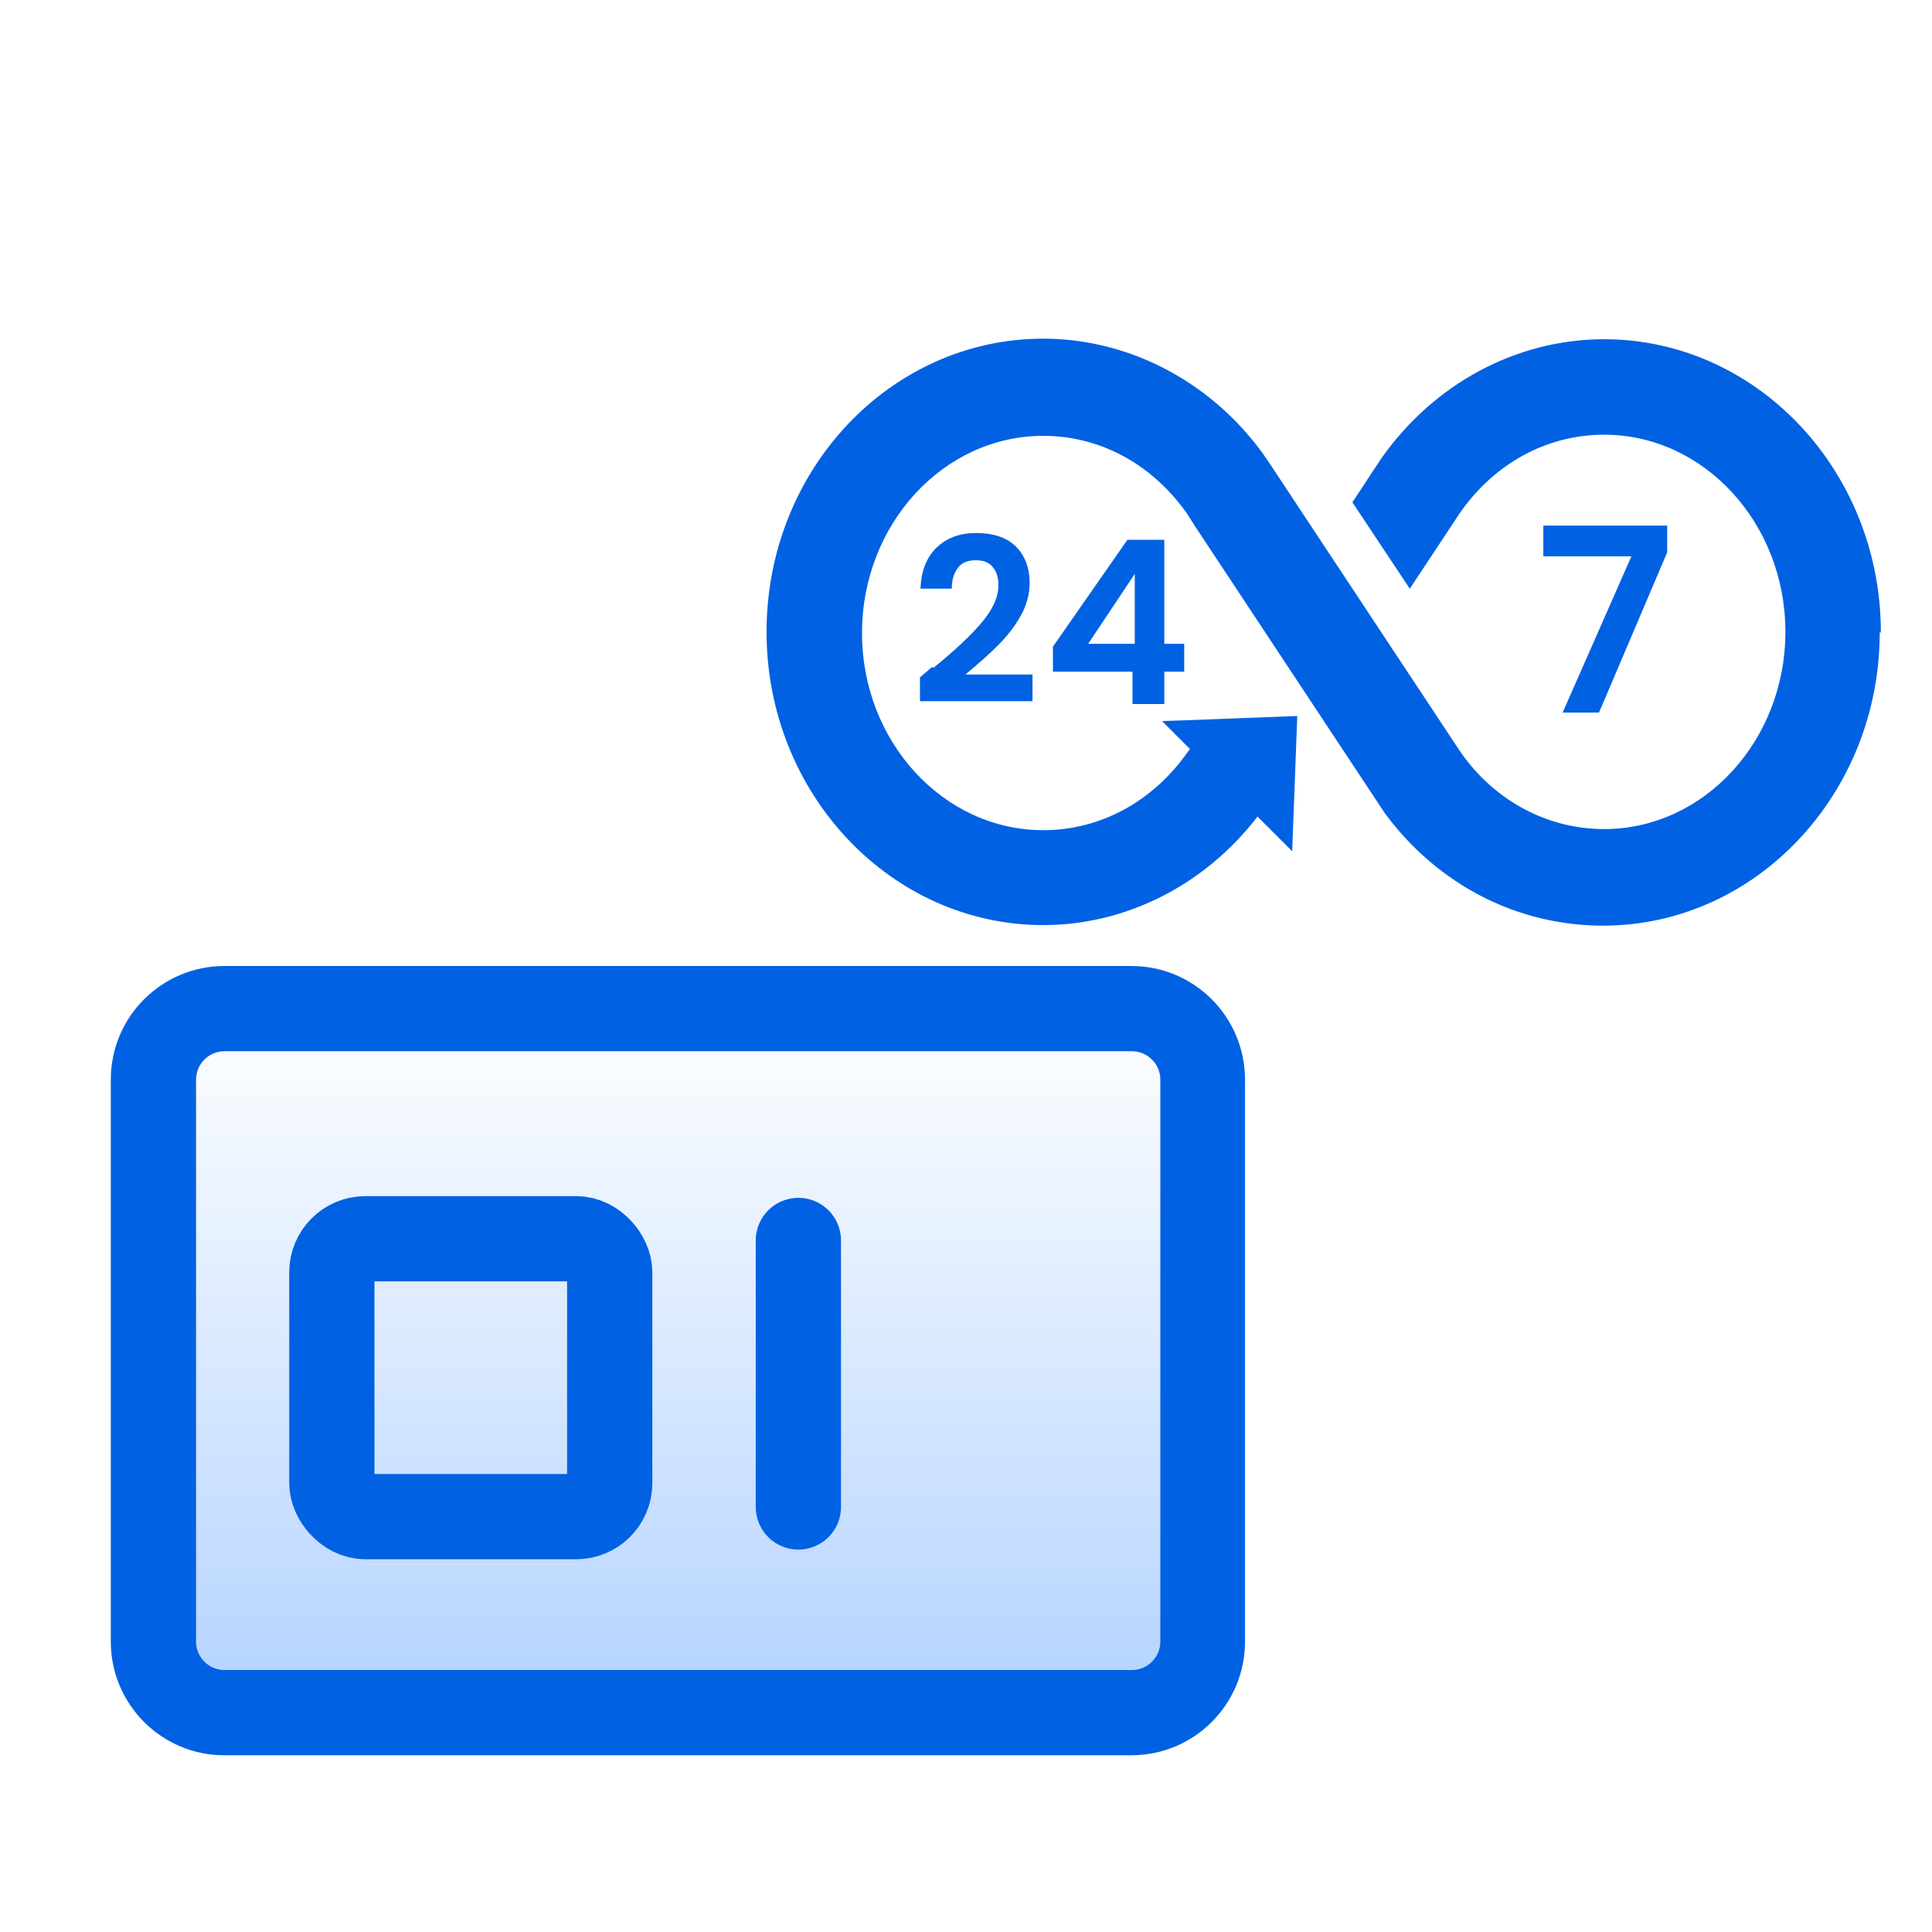
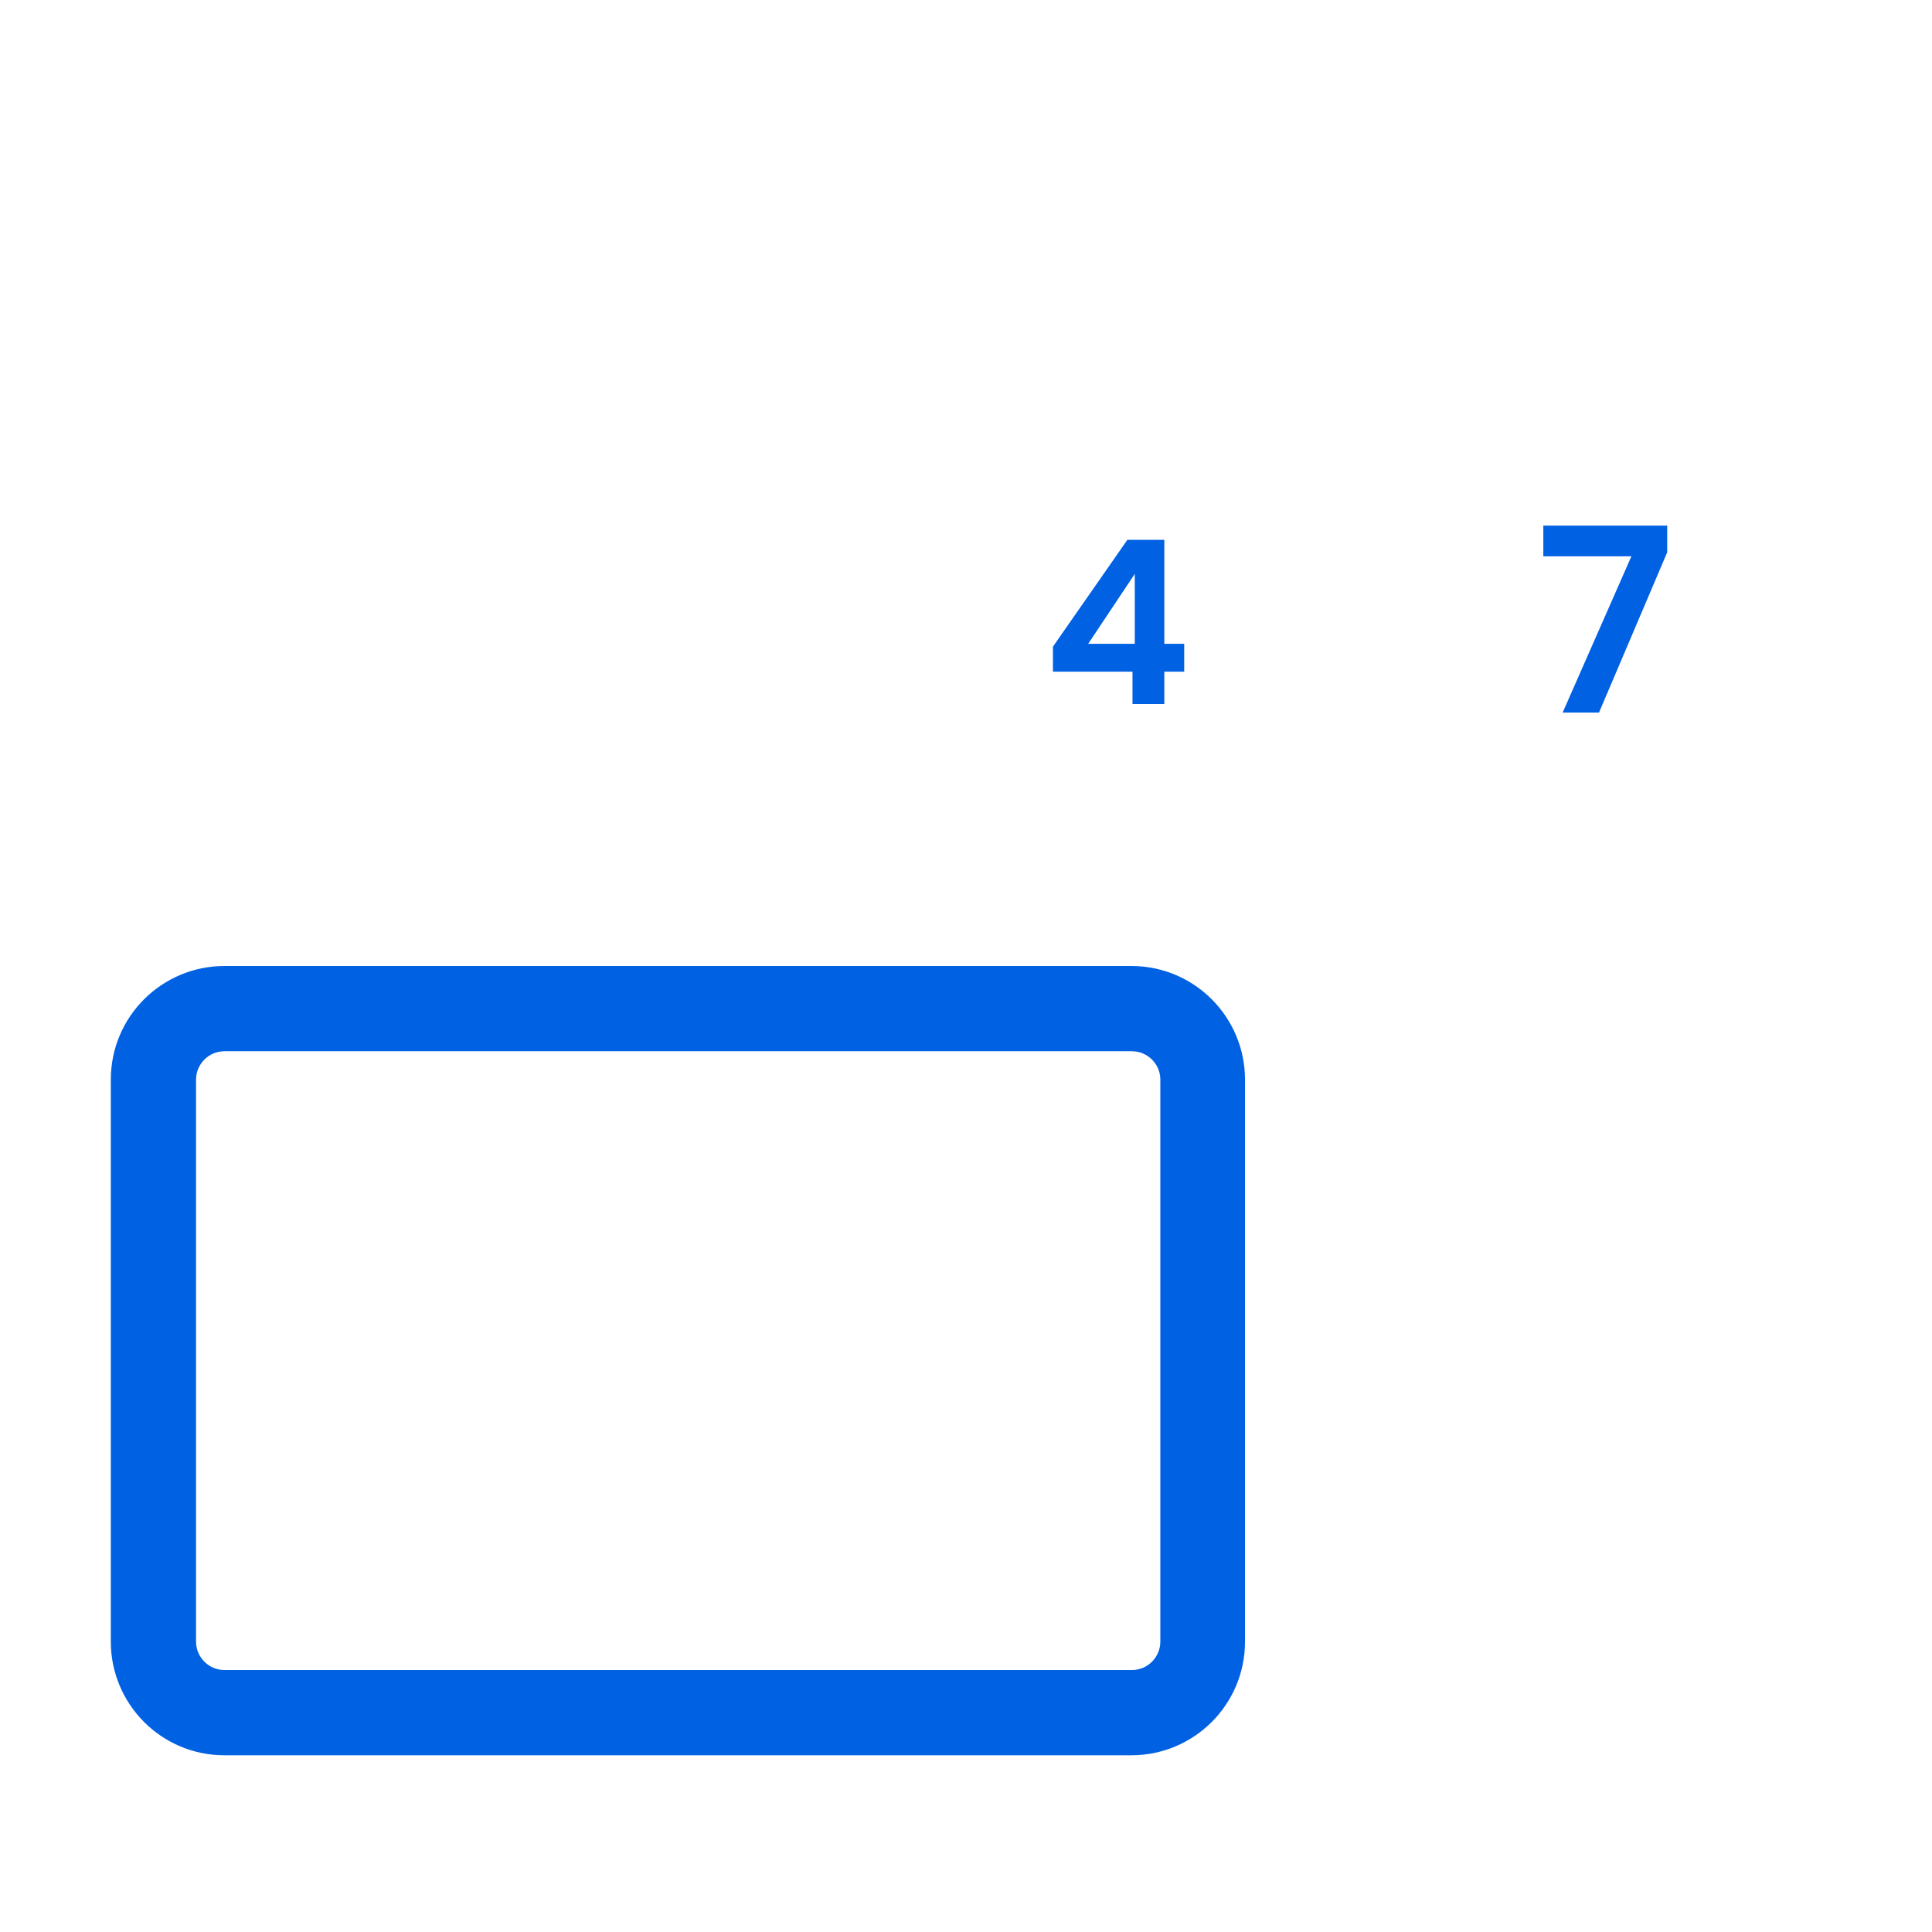
<svg xmlns="http://www.w3.org/2000/svg" id="_圖層_1" viewBox="0 0 34 34">
  <defs>
    <linearGradient id="_未命名漸層_2" x1="11.94" y1="30.14" x2="11.94" y2="17.75" gradientUnits="userSpaceOnUse">
      <stop offset="0" stop-color="#0069ff" stop-opacity=".3" />
      <stop offset="1" stop-color="#0069ff" stop-opacity="0" />
    </linearGradient>
  </defs>
-   <rect x="2.71" y="17.75" width="18.46" height="12.39" rx="1.25" ry="1.25" fill="url(#_未命名漸層_2)" />
  <path d="m19.92,18.5c.27,0,.5.22.5.5v9.89c0,.27-.22.5-.5.5H3.95c-.27,0-.5-.22-.5-.5v-9.89c0-.27.22-.5.5-.5h15.96m0-1.5H3.95c-1.1,0-2,.89-2,2v9.89c0,1.1.89,2,2,2h15.96c1.1,0,2-.89,2-2v-9.89c0-1.1-.89-2-2-2h0Z" fill="#0061e3" />
-   <rect x="5.84" y="21.8" width="4.89" height="4.89" rx=".59" ry=".59" fill="none" stroke="#0061e3" stroke-linecap="round" stroke-linejoin="round" stroke-width="1.5" />
-   <line x1="14.05" y1="26.52" x2="14.05" y2="21.83" fill="none" stroke="#0061e3" stroke-linecap="round" stroke-linejoin="round" stroke-width="1.5" />
-   <path d="m16.43,11.75c.26-.21.46-.39.61-.54s.28-.29.38-.45c.1-.16.15-.31.15-.46,0-.14-.03-.24-.1-.32-.06-.08-.16-.12-.3-.12s-.24.04-.31.13c-.07.09-.11.21-.11.37h-.55c.01-.32.11-.56.29-.73s.41-.25.69-.25c.3,0,.54.08.7.24s.24.38.24.64c0,.21-.06.41-.17.6-.11.19-.24.35-.39.5s-.33.31-.57.51h1.18v.47h-1.98v-.42l.21-.18Z" fill="#0061e3" />
  <path d="m18.53,11.82v-.44l1.31-1.88h.65v1.83h.35v.49h-.35v.57h-.56v-.57h-1.4Zm1.44-1.72l-.82,1.23h.82v-1.23Z" fill="#0061e3" />
-   <path d="m33.08,11.13c0,2.84-2.18,5.16-4.87,5.16-1.51,0-2.91-.72-3.84-1.98l-.06-.09-3.28-4.96h0s0,0,0,0h0s0,0,0,0l-.14-.22c-.61-.87-1.53-1.37-2.53-1.37-1.76,0-3.19,1.56-3.19,3.47s1.43,3.47,3.19,3.47c1,0,1.92-.5,2.53-1.36l.05-.07-.49-.49.83-.03h0s0,0,0,0l1.55-.06-.09,2.38-.61-.61c-.92,1.2-2.31,1.91-3.77,1.91-2.68,0-4.87-2.31-4.87-5.16s2.18-5.16,4.87-5.16c1.55,0,3.03.8,3.94,2.13l3.34,5.05h0s.06.09.06.09l.05.07c.6.82,1.51,1.29,2.48,1.29,1.76,0,3.19-1.56,3.19-3.47s-1.43-3.47-3.19-3.47c-1,0-1.93.5-2.54,1.38l-.88,1.33-1.01-1.52.5-.76c.93-1.33,2.39-2.11,3.93-2.11,2.68,0,4.87,2.31,4.87,5.16Z" fill="#0061e3" />
  <path d="m29.34,9.72l-1.2,2.82h-.64l1.21-2.75h-1.55v-.54h2.18v.47Z" fill="#0061e3" />
</svg>